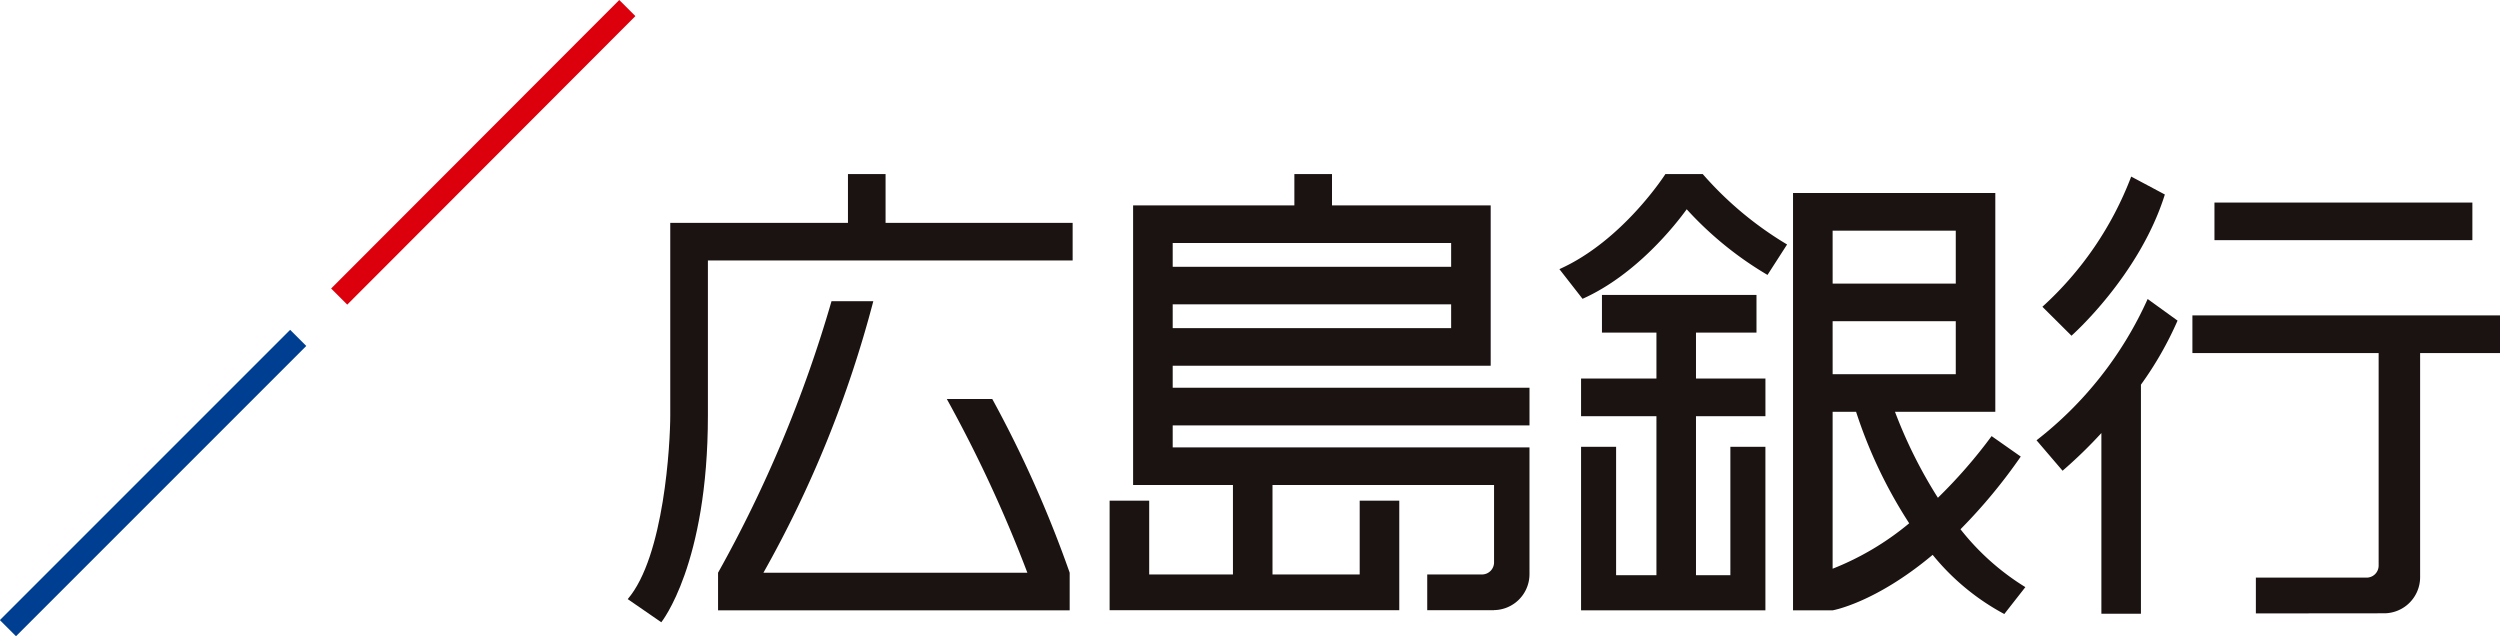
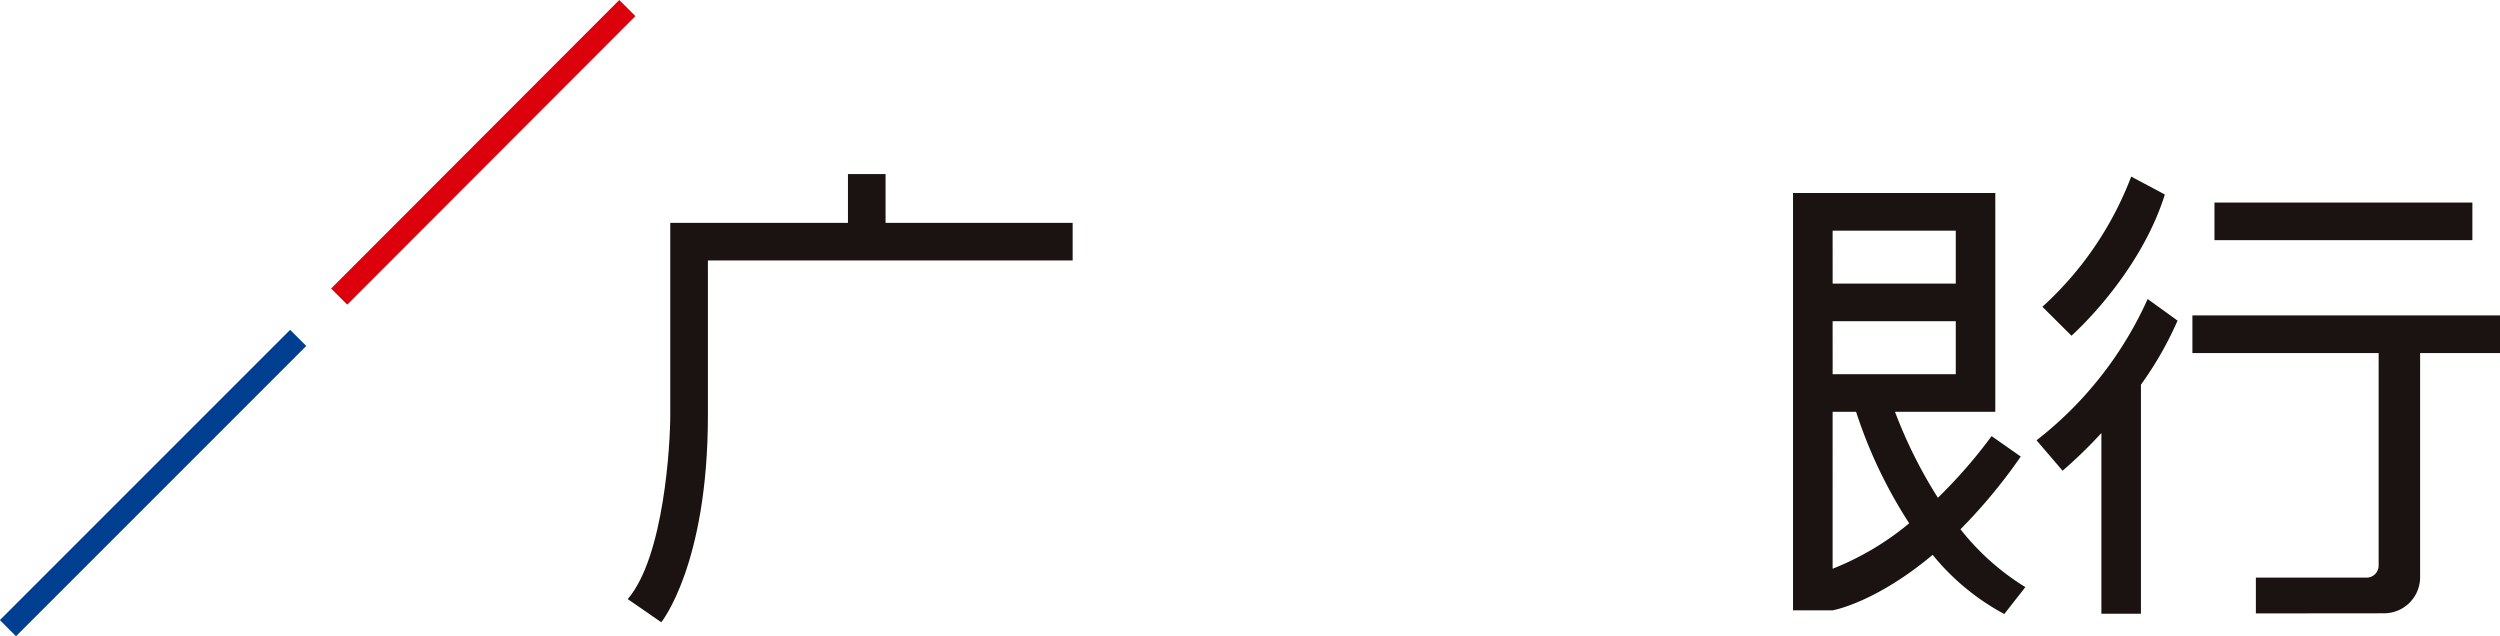
<svg xmlns="http://www.w3.org/2000/svg" id="グループ_822" data-name="グループ 822" width="324" height="82.471" viewBox="0 0 324 82.471">
  <defs>
    <clipPath id="clip-path">
      <rect id="長方形_688" data-name="長方形 688" width="324" height="82.47" fill="none" />
    </clipPath>
  </defs>
-   <path id="パス_9107" data-name="パス 9107" d="M90.553,18.993h7.841V14.115H78.366v4.878h7.061v5.956H75.658v4.878h9.769V50.433H80.2V33.793H75.658v21.19H99.55V33.793H95.009v16.64H90.553V29.826h9V24.948h-9Z" transform="translate(129.247 24.112)" fill="#1a1311" />
  <g id="グループ_798" data-name="グループ 798" transform="translate(0 0)">
    <g id="グループ_797" data-name="グループ 797" clip-path="url(#clip-path)">
      <path id="パス_9108" data-name="パス 9108" d="M63.456,8.33H58.581v6.321H35.552V39.614c0,3.58-.775,18.286-5.514,23.8l4.352,3s6.04-7.453,6.04-26.8V19.529H87.7V14.651H63.456Z" transform="translate(51.314 14.23)" fill="#1a1311" />
-       <path id="パス_9109" data-name="パス 9109" d="M64.009,27.089A174.25,174.25,0,0,1,74.447,49.6H40.241a147.593,147.593,0,0,0,14.24-35.184H49.064A166.937,166.937,0,0,1,34.361,49.6v4.875h45.57V49.6A151.54,151.54,0,0,0,69.9,27.089Z" transform="translate(58.699 24.623)" fill="#1a1311" />
-       <path id="パス_9110" data-name="パス 9110" d="M61.276,33.171h41.212V12.392H81.921V8.33H77.044v4.062h-20.9V48.627h12.94V60.221H58.229V50.653H53.1v14.2H90.64v-14.2H85.51v9.568h-11.3V48.627h28.713V58.661a1.564,1.564,0,0,1-1.56,1.56h-7.1v4.634h8.661v-.016a4.66,4.66,0,0,0,4.591-4.618V43.749H61.276V40.9h46.242V36.022H61.276Zm0-15.906H97.362v3.079H61.276Zm0,7.949H97.362v3.079H61.276Z" transform="translate(90.706 14.23)" fill="#1a1311" />
      <rect id="長方形_685" data-name="長方形 685" width="33.426" height="4.872" transform="translate(286.994 26.252)" fill="#1a1311" />
      <path id="パス_9111" data-name="パス 9111" d="M144.777,15.094H104.913v4.878h24.136V47.515a1.559,1.559,0,0,1-1.56,1.56H113.138v4.639l16.686-.016a4.677,4.677,0,0,0,4.6-4.623v-29.1h10.357Z" transform="translate(179.223 25.785)" fill="#1a1311" />
      <path id="パス_9112" data-name="パス 9112" d="M107.506,52.813a70.117,70.117,0,0,0,7.808-9.419l-3.778-2.651a65.283,65.283,0,0,1-6.96,7.992,61.061,61.061,0,0,1-5.56-11.139h13V9.236H85.8V63.323h5.132s5.511-.945,12.965-7.193a30.482,30.482,0,0,0,9.284,7.67l2.73-3.486a32.036,32.036,0,0,1-8.407-7.5m-16.572-38.7h15.96v6.86H90.934Zm0,11.738h15.96v6.866H90.934Zm0,32.077V37.595h3.041a61.25,61.25,0,0,0,6.882,14.446,36.279,36.279,0,0,1-9.923,5.888" transform="translate(146.576 15.777)" fill="#1a1311" />
-       <path id="パス_9113" data-name="パス 9113" d="M93.2,8.33h-4.84s-5.511,8.642-13.737,12.32l3,3.846c7.036-3.142,12.16-9.755,13.5-11.605A45.077,45.077,0,0,0,101.593,21.4l2.538-3.946A45.245,45.245,0,0,1,93.2,8.33" transform="translate(127.475 14.23)" fill="#1a1311" />
      <path id="パス_9114" data-name="パス 9114" d="M113.6,10.771,109.244,8.45a43.809,43.809,0,0,1-11.51,16.873l3.77,3.751s8.8-7.754,12.1-18.3" transform="translate(166.96 14.435)" fill="#1a1311" />
      <path id="パス_9115" data-name="パス 9115" d="M111.856,14.309a48.147,48.147,0,0,1-14.4,18.308l3.375,3.946a60.312,60.312,0,0,0,5.029-4.883V55.1h5.127V25.408a44.956,44.956,0,0,0,4.745-8.3Z" transform="translate(166.479 24.444)" fill="#1a1311" />
      <rect id="長方形_686" data-name="長方形 686" width="52.846" height="2.953" transform="translate(42.914 37.393) rotate(-45.037)" fill="#dc000c" />
      <rect id="長方形_687" data-name="長方形 687" width="53.201" height="2.954" transform="translate(-0.015 80.365) rotate(-45)" fill="#003e92" />
    </g>
  </g>
</svg>